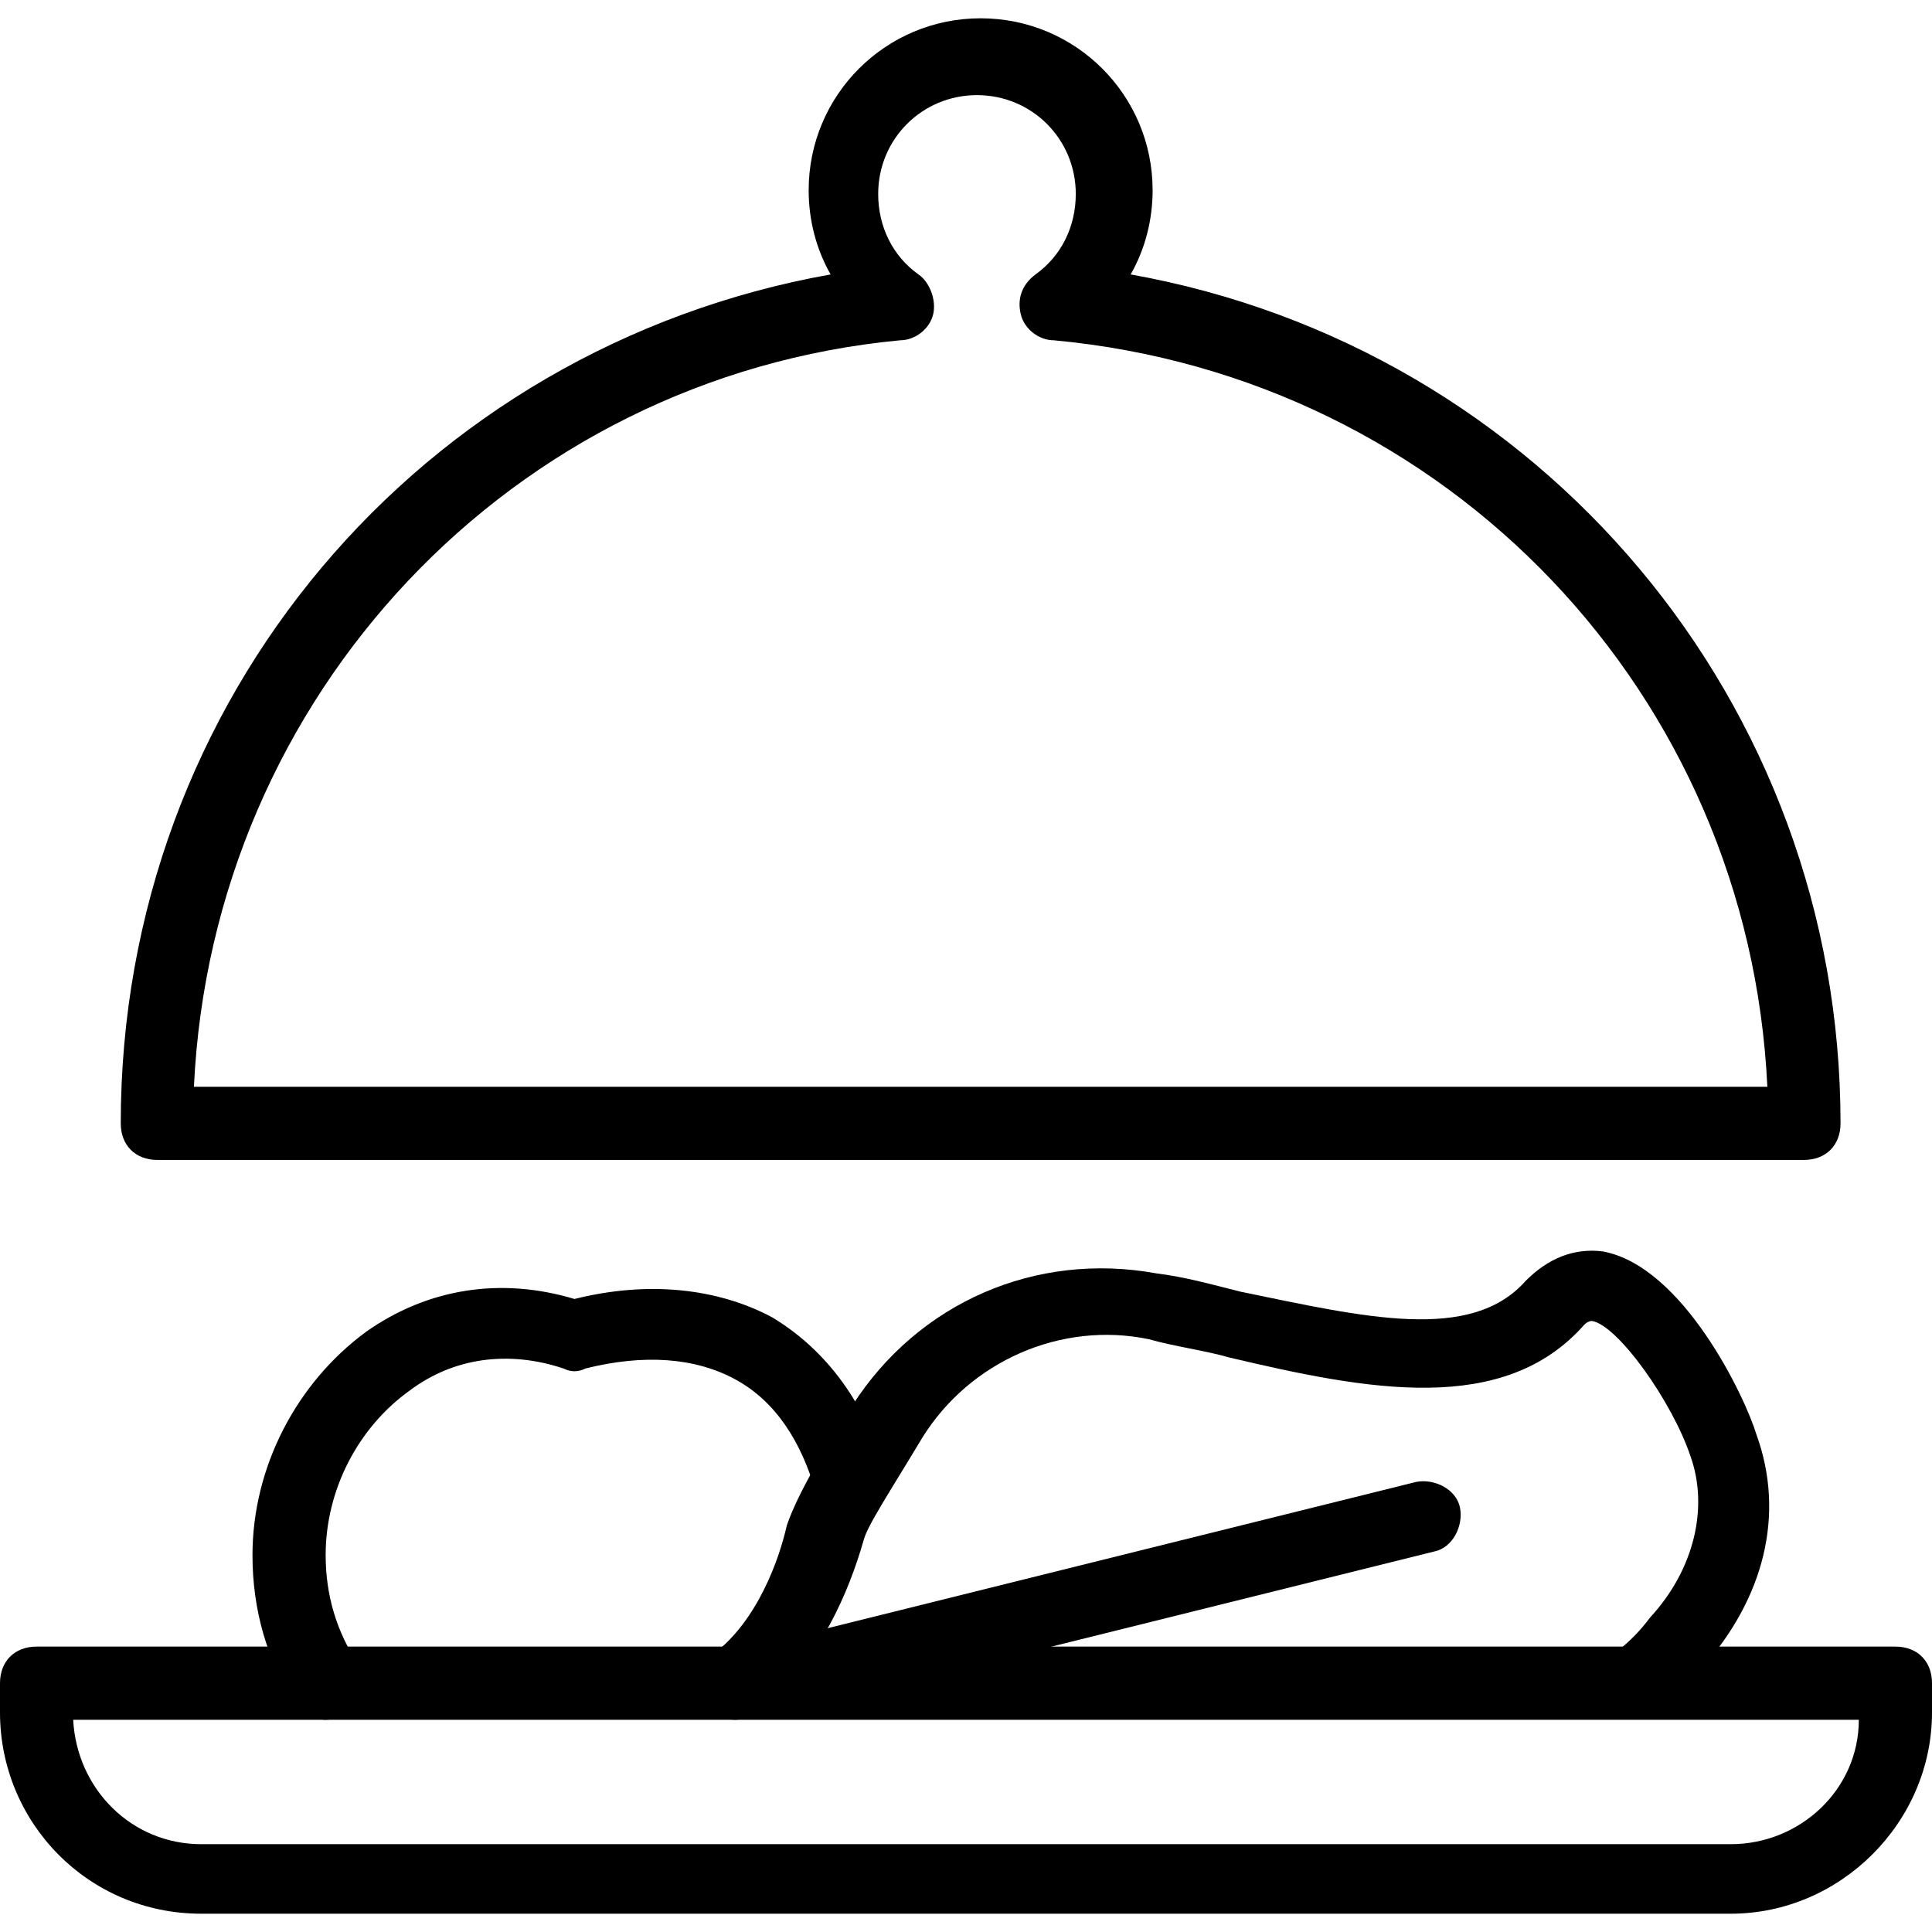
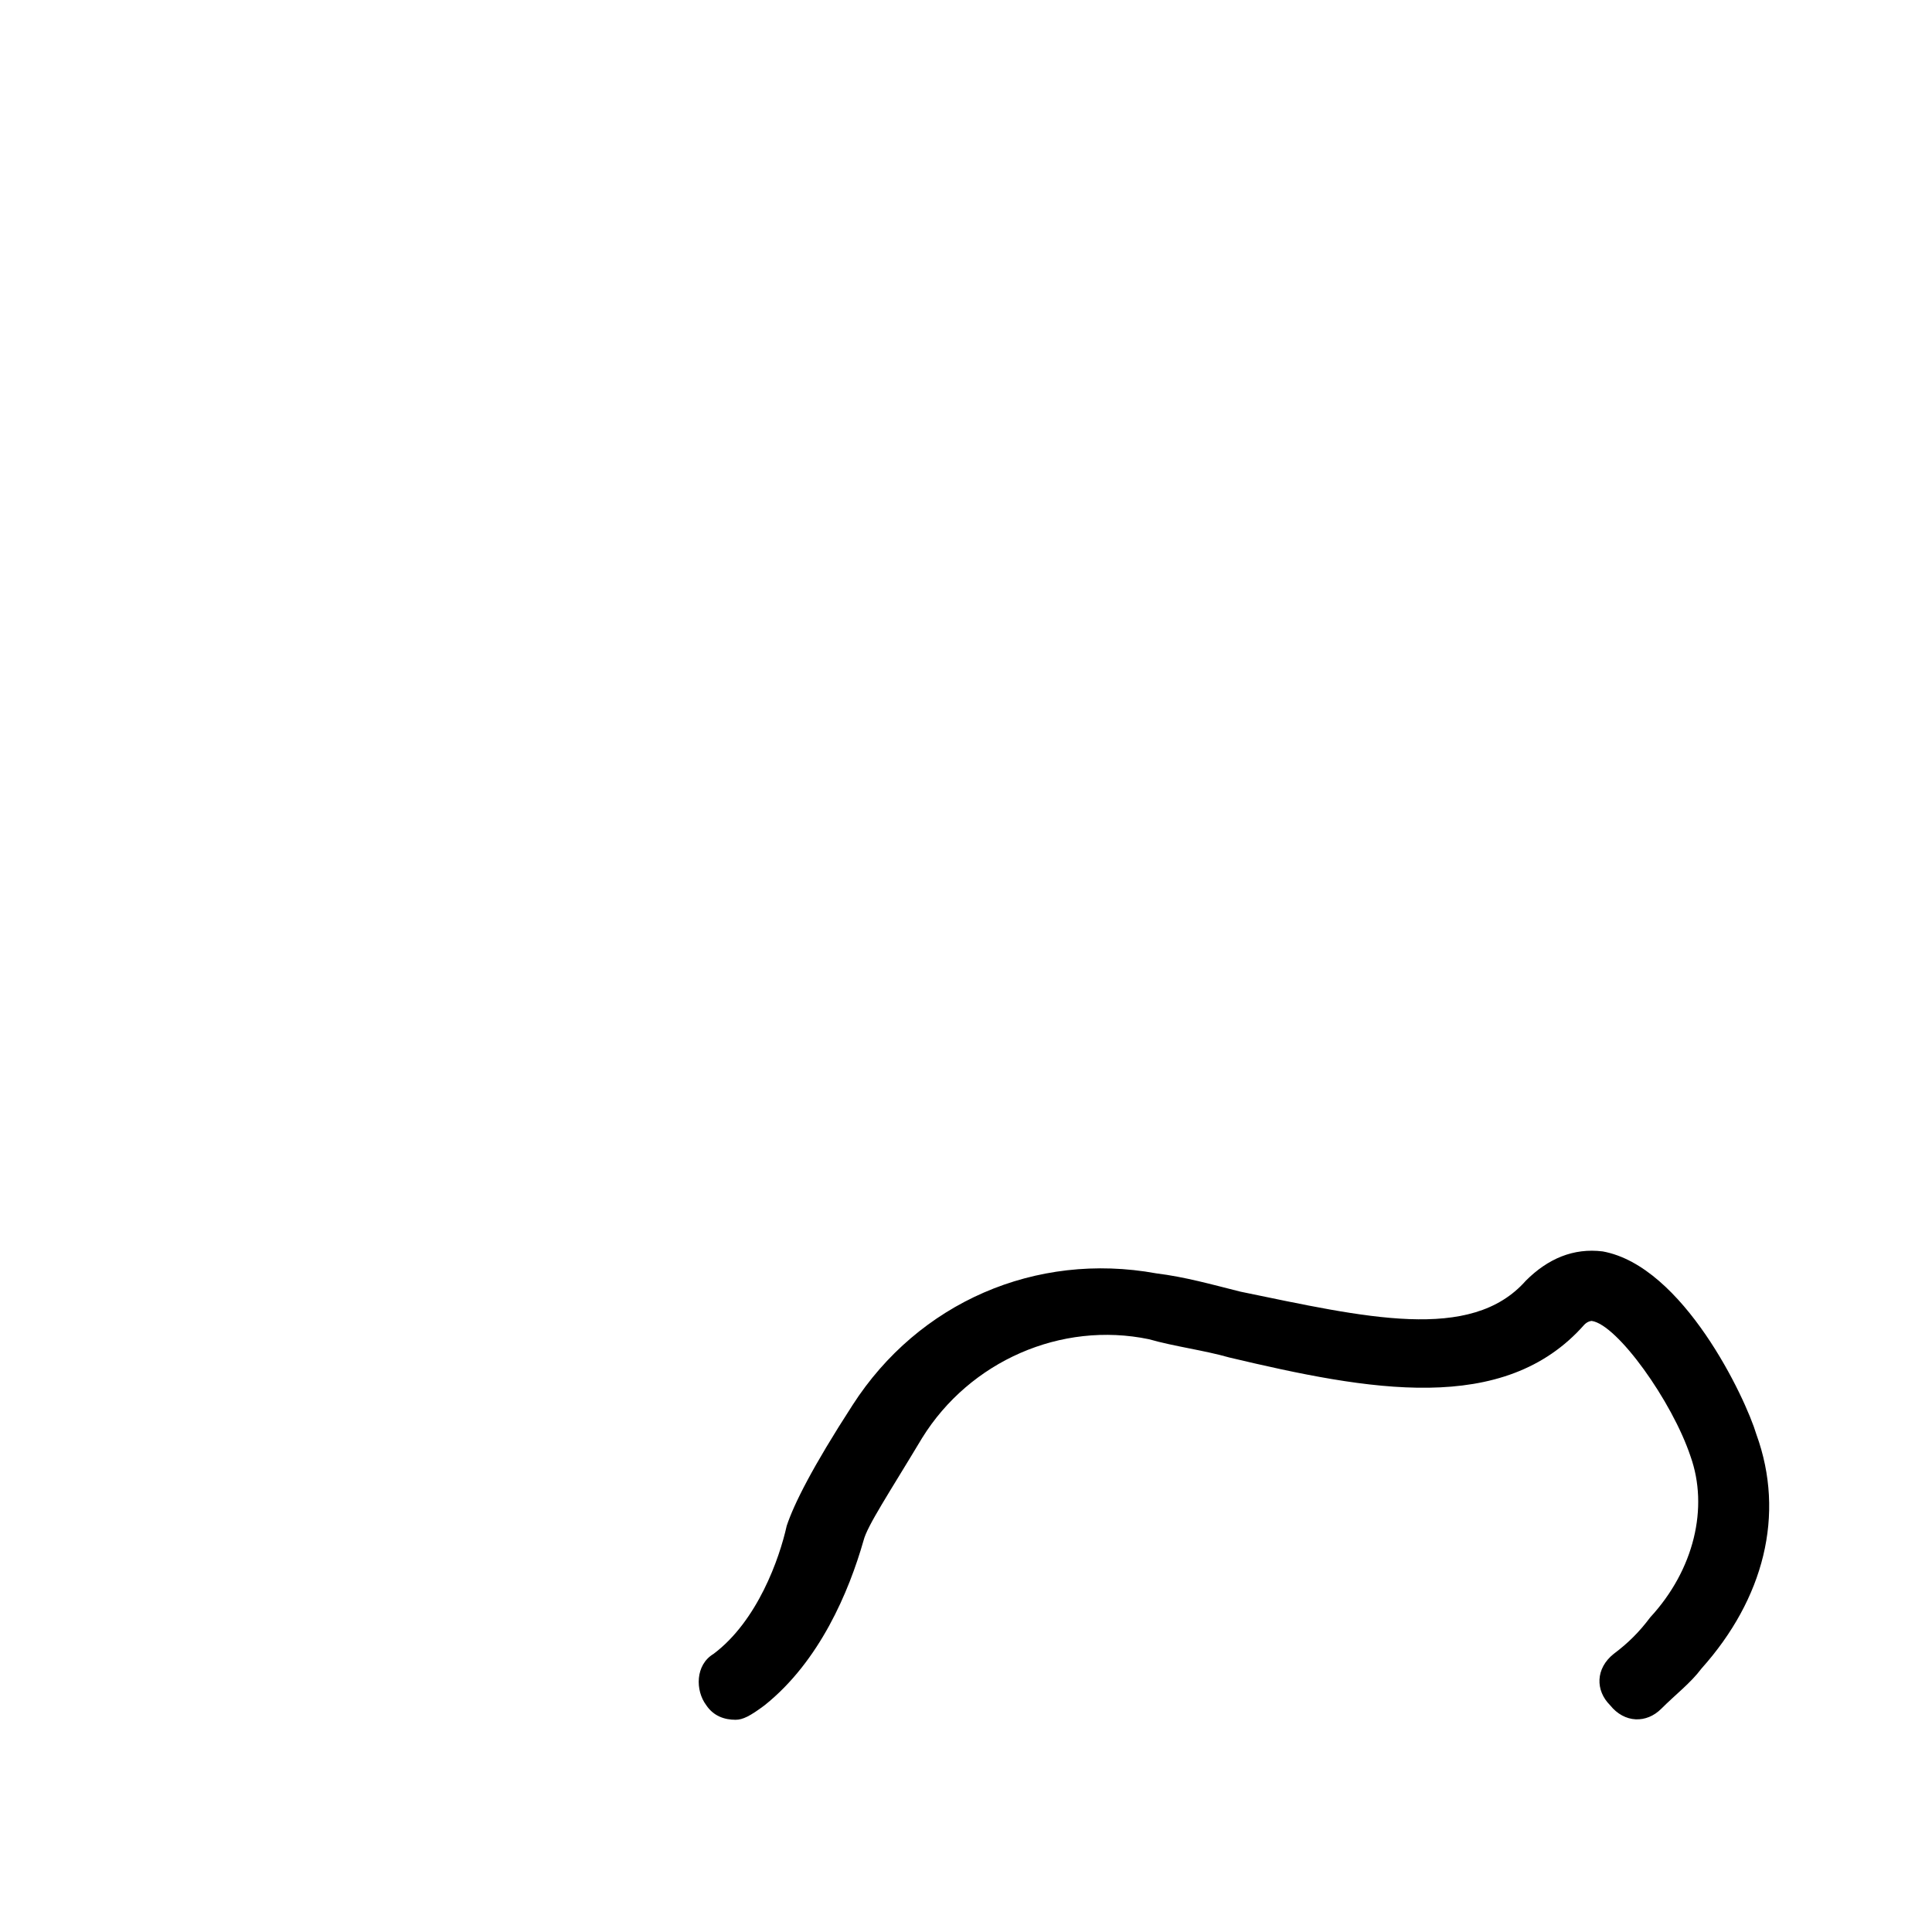
<svg xmlns="http://www.w3.org/2000/svg" id="Capa_1" enable-background="new 0 0 492.468 492.468" height="512" viewBox="0 0 492.468 492.468" width="512">
  <g>
    <g>
      <g>
        <g>
          <g>
            <path d="m187.474 438.371c-2.798 0-5.596-.933-7.462-3.731-2.798-3.731-2.798-10.26 1.865-13.058 11.192-8.394 16.789-24.25 18.654-32.645 1.865-5.596 6.529-14.923 16.789-30.779 16.789-26.116 46.635-39.174 77.415-33.577 7.462.933 13.991 2.798 21.452 4.664 31.712 6.529 58.76 13.058 72.751-2.798 5.596-5.596 12.125-8.394 19.587-7.462 20.52 3.731 36.376 37.308 39.174 46.635 7.462 20.52 1.865 41.972-13.991 59.693-2.798 3.731-6.529 6.529-10.26 10.26s-9.327 3.731-13.058-.933c-3.731-3.731-3.731-9.327.933-13.058 3.731-2.798 6.529-5.596 9.327-9.327 11.192-12.125 14.923-27.981 10.26-41.039-4.664-13.991-18.654-33.577-25.183-34.51 0 0-.933 0-1.865.933-20.519 23.318-55.03 16.789-90.472 8.394-6.529-1.865-13.991-2.798-20.52-4.664-22.385-4.664-45.703 5.596-57.828 25.183-8.394 13.991-13.991 22.385-14.923 26.116-3.731 13.058-11.192 30.779-25.183 41.972-3.731 2.799-5.597 3.731-7.462 3.731z" />
          </g>
        </g>
        <g>
          <g>
-             <path d="m83.011 438.371c-2.798 0-5.596-1.865-7.462-3.731-7.462-11.192-11.192-24.25-11.192-38.241 0-22.385 11.192-43.837 28.914-56.895 15.856-11.192 34.51-13.991 53.164-8.394 18.654-4.664 36.376-2.798 50.366 4.664 13.991 8.394 24.25 22.385 28.914 40.106.933 4.664-1.865 10.26-6.529 11.192-4.664.933-10.26-1.865-11.192-6.529-3.731-13.058-10.26-23.318-20.52-28.914s-23.318-6.529-38.241-2.798c-1.865.933-3.731.933-5.596 0-13.991-4.664-27.981-2.798-39.174 5.596-13.058 9.327-21.452 25.183-21.452 41.972 0 10.26 2.798 19.587 8.394 27.981 2.798 4.664 1.865 10.26-2.798 13.058-1.865.001-3.731.933-5.596.933z" />
-           </g>
+             </g>
        </g>
        <g>
          <g>
-             <path d="m202.397 436.506c-3.731 0-8.394-2.798-9.327-7.462s1.865-10.26 6.529-11.192l161.358-40.106c4.664-.933 10.26 1.865 11.192 6.529.933 4.664-1.865 10.26-6.529 11.192l-161.358 40.106c-.932.933-1.865.933-1.865.933z" />
-           </g>
+             </g>
        </g>
      </g>
      <g>
        <g>
          <g>
-             <path d="m459.824 295.668h-419.718c-5.596 0-9.327-3.731-9.327-9.327 0-108.194 76.482-197.733 180.945-216.388-3.731-6.529-5.596-13.991-5.596-21.452 0-24.25 19.587-43.837 43.837-43.837s43.837 19.587 43.837 43.837c0 7.462-1.865 14.923-5.596 21.452 104.463 18.654 180.945 109.126 180.945 216.387 0 5.597-3.731 9.328-9.327 9.328zm-410.391-18.655h401.063c-4.664-99.799-81.145-180.945-181.878-190.272-3.731 0-7.462-2.798-8.394-6.529-.933-3.731 0-7.462 3.731-10.26 6.529-4.664 10.26-12.125 10.26-20.52 0-13.991-11.192-25.183-25.183-25.183s-25.183 11.192-25.183 25.183c0 8.394 3.731 15.856 10.26 20.52 2.798 1.865 4.664 6.529 3.731 10.26s-4.664 6.529-8.394 6.529c-98.867 9.328-175.349 90.473-180.013 190.272z" />
-           </g>
+             </g>
        </g>
        <g>
          <g>
-             <path d="m441.17 487.805h-389.871c-28.914 0-51.299-23.318-51.299-51.299v-7.462c0-5.596 3.731-9.327 9.327-9.327h473.814c5.596 0 9.327 3.731 9.327 9.327v7.462c0 27.981-23.317 51.299-51.298 51.299zm-422.516-49.434c.933 17.721 14.923 31.712 32.645 31.712h389.871c17.721 0 32.645-13.991 32.645-31.712z" />
-           </g>
+             </g>
        </g>
      </g>
    </g>
  </g>
</svg>